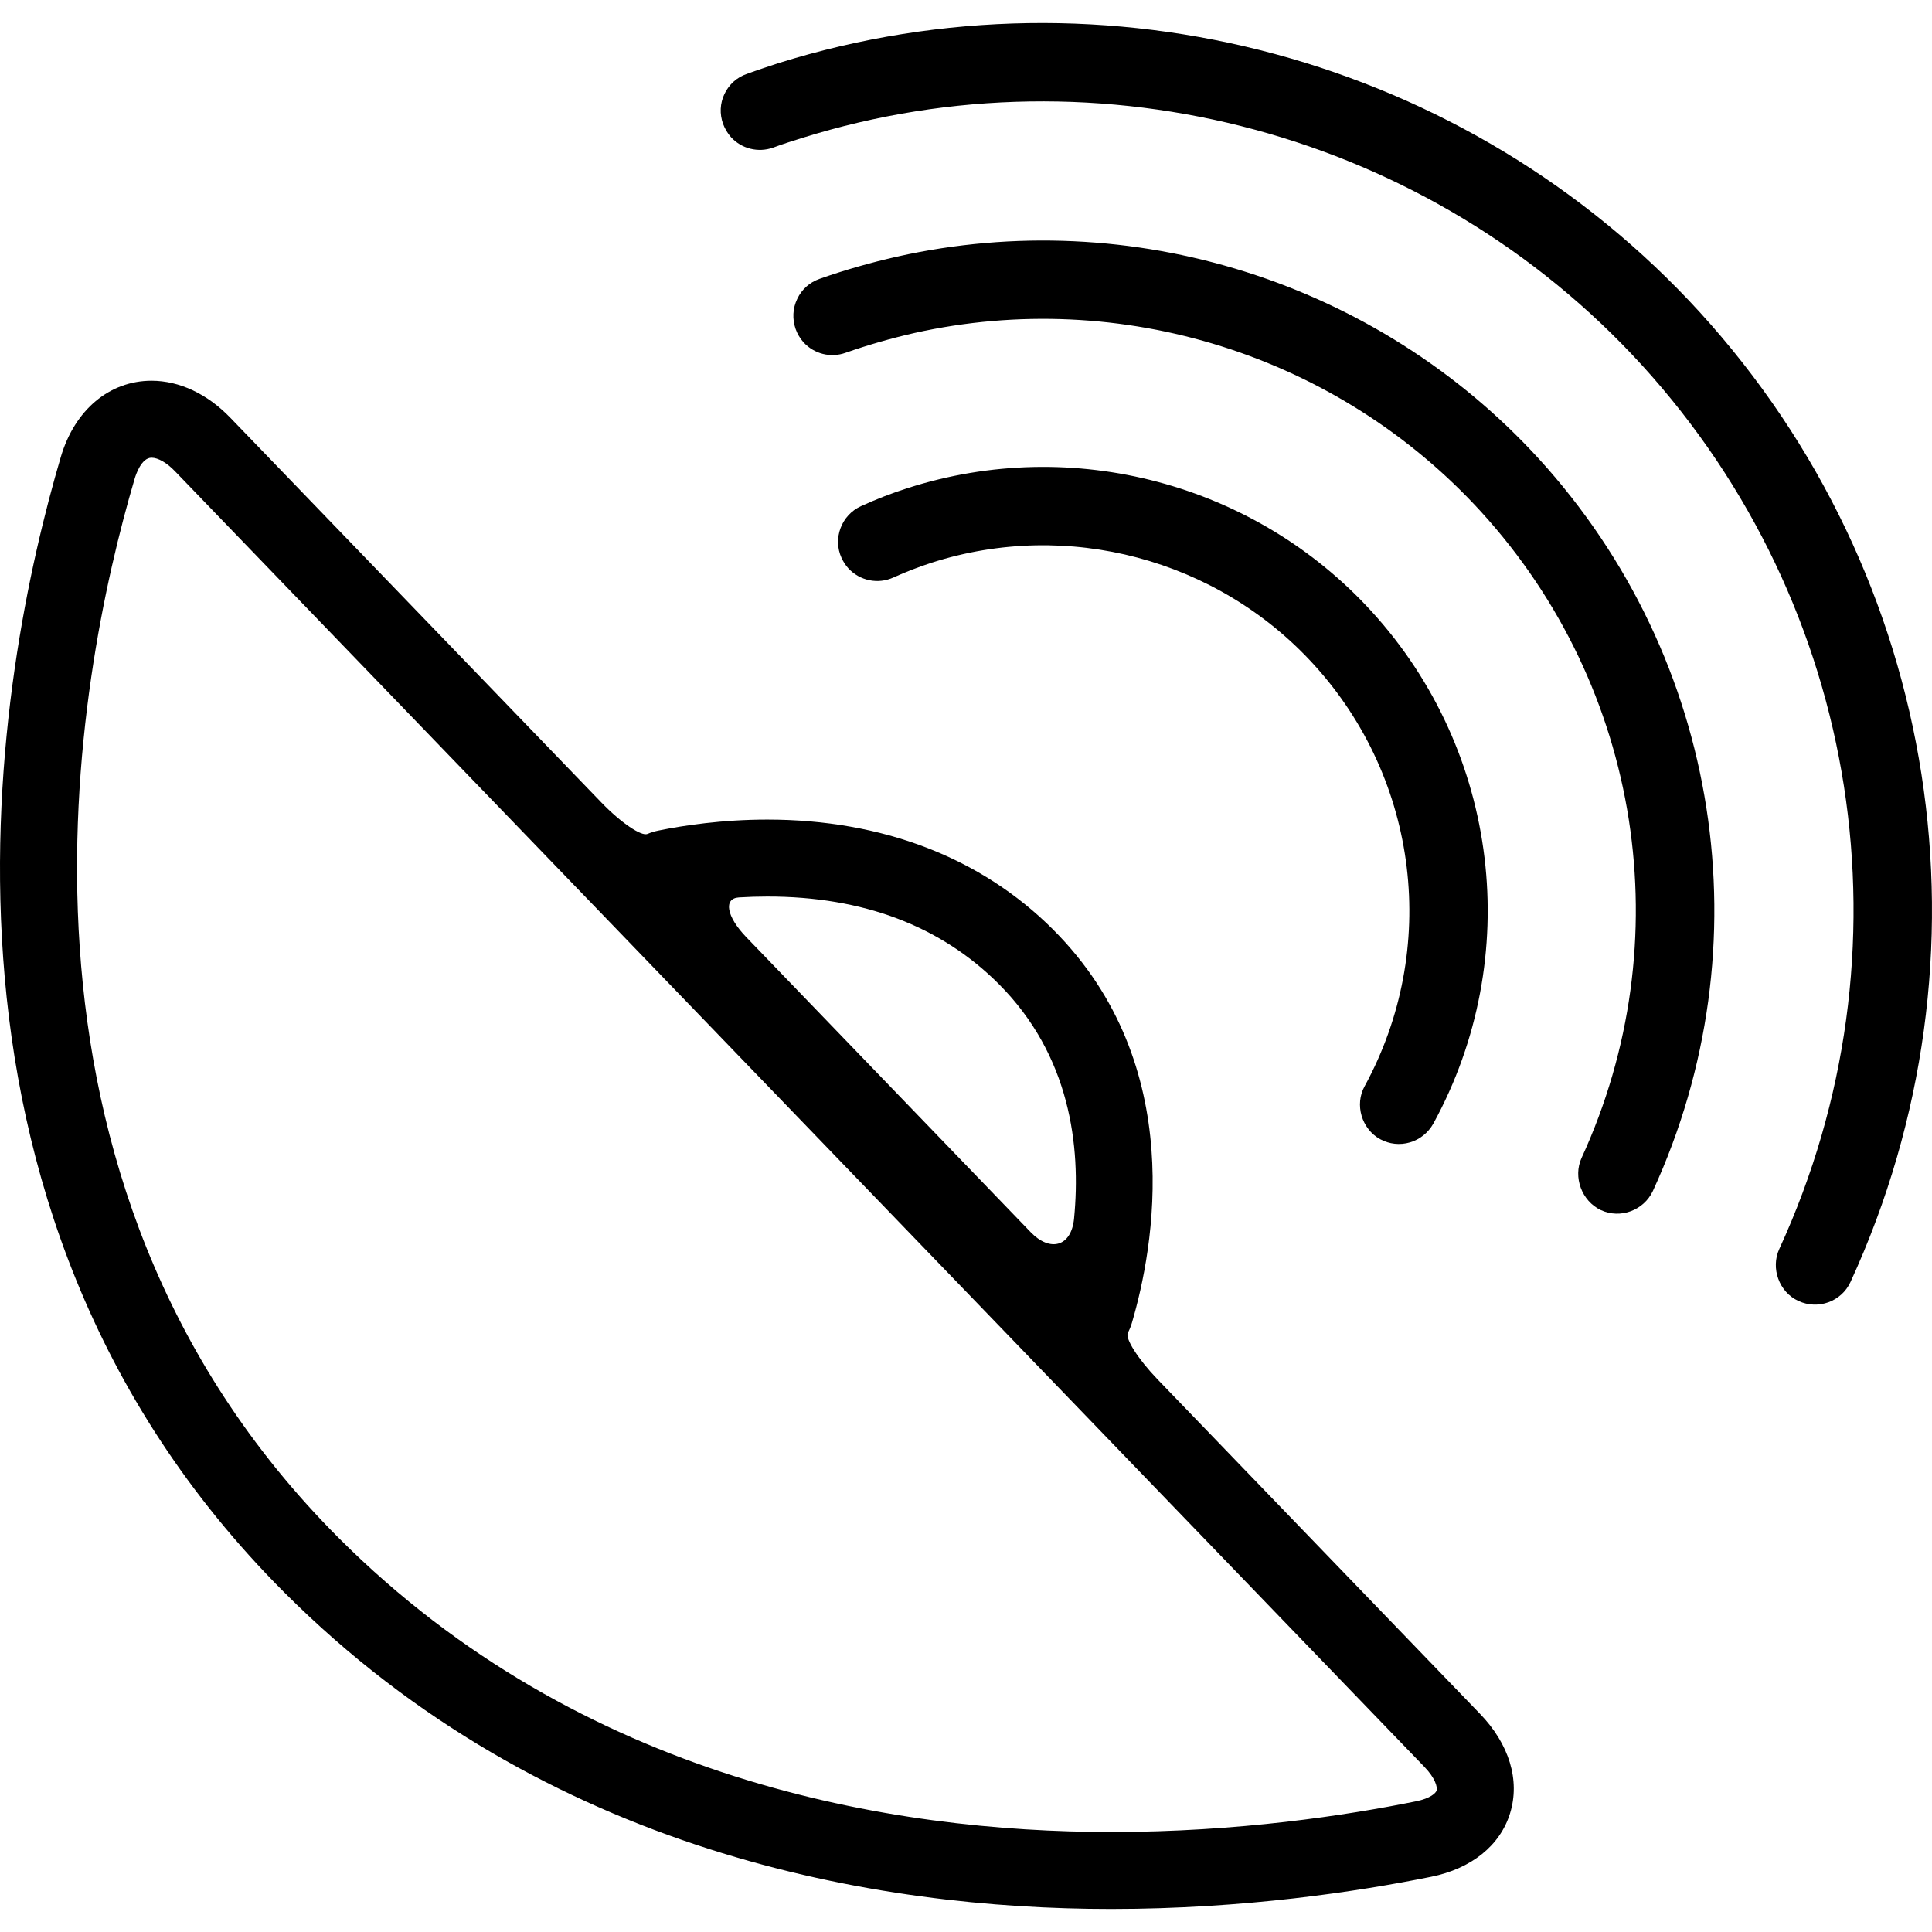
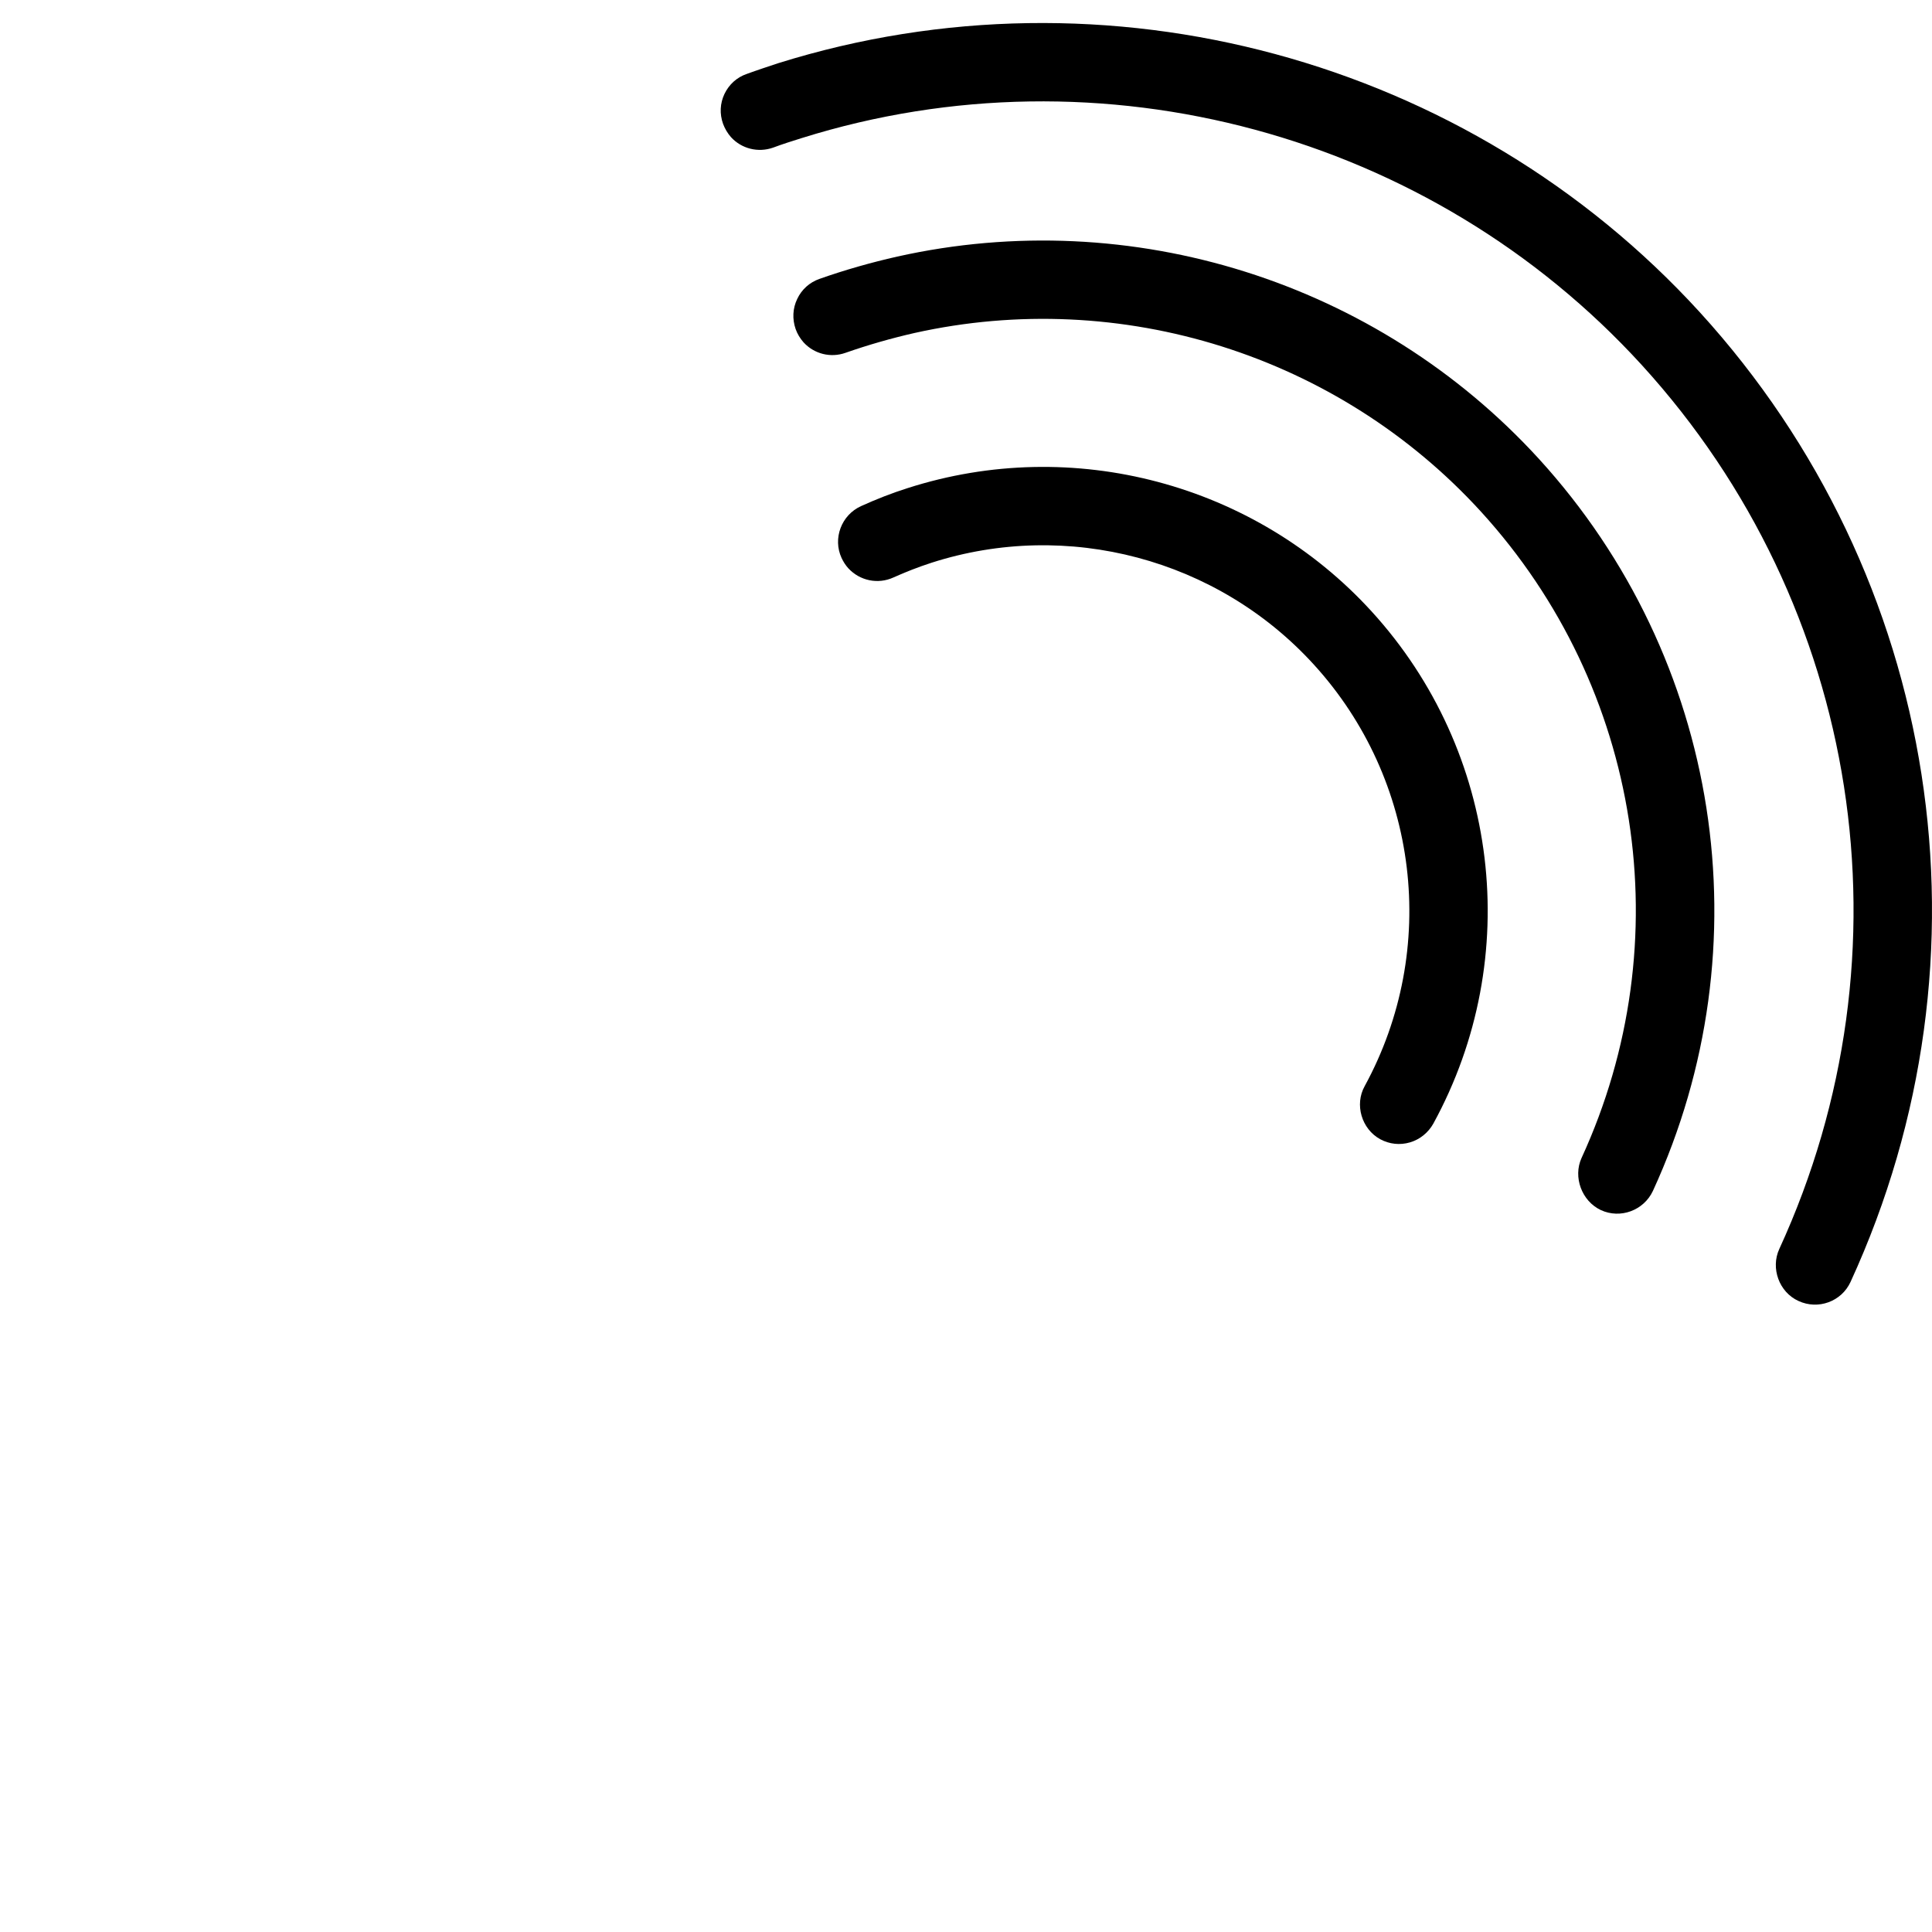
<svg xmlns="http://www.w3.org/2000/svg" fill="#000000" version="1.1" id="Capa_1" width="800px" height="800px" viewBox="0 0 297.472 297.472" xml:space="preserve">
  <g>
    <g>
-       <path d="M9.367,70.347c-9.623,32.603-25.524,114.907,34.421,174.852c40.273,40.273,91.449,48.729,127.292,48.729    c20.51,0,38.115-2.701,49.271-4.956c6.185-1.249,10.617-4.794,12.151-9.765c1.579-5.078-0.117-10.68-4.662-15.366l-49.602-51.45    c-3.026-3.143-5.017-6.312-4.585-7.16c0.254-0.497,0.478-1.025,0.64-1.594c3.301-11.232,8.744-39.624-12.151-60.515    c-11.073-11.075-26.289-16.93-43.993-16.93c-6.959,0-12.949,0.909-16.732,1.683c-0.617,0.12-1.193,0.302-1.739,0.531    c-0.924,0.386-4.06-1.706-7.084-4.845L35.479,64.337c-3.55-3.689-7.861-5.713-12.144-5.713    C16.857,58.625,11.5,63.111,9.367,70.347z M153.77,151.496c11.024,11.029,12.675,24.998,11.608,36.104    c-0.411,4.348-3.677,5.246-6.697,2.107l-43.793-45.43c-3.026-3.146-3.532-5.949-1.115-6.099c1.47-0.089,2.925-0.135,4.377-0.135    C132.861,138.034,144.837,142.561,153.77,151.496z M219.326,272.057c1.666,1.732,2.031,3.123,1.864,3.646    c-0.117,0.371-0.925,1.198-3.174,1.65c-10.629,2.158-27.391,4.723-46.926,4.723c-33.608,0-81.514-7.851-118.921-45.26    C-3.271,181.359,11.713,104.263,20.737,73.698c0.158-0.538,1.018-3.224,2.598-3.224c1.002,0,2.354,0.774,3.61,2.087    L219.326,272.057z" />
      <path d="M212.517,175.408c1.412,0.762,3.026,0.944,4.591,0.482c1.513-0.447,2.803-1.493,3.58-2.88    c14.005-25.598,10.187-57.292-9.491-78.86c-17.986-19.718-46.026-27.16-71.455-18.992c-2.41,0.76-4.804,1.699-7.157,2.766    c-3.042,1.376-4.385,4.986-3.011,7.979c0.284,0.6,0.609,1.115,1.051,1.604c1.77,1.91,4.55,2.496,6.937,1.407    c1.889-0.849,3.872-1.623,5.871-2.27c20.916-6.723,44.021-0.599,58.848,15.666c16.209,17.76,19.348,43.838,7.836,64.932    C208.541,170.071,209.643,173.839,212.517,175.408z" />
      <path d="M246.488,186.32c3.017,1.392,6.602,0.046,8.008-2.945c17.356-37.754,10.461-82.012-17.544-112.718    c-24.887-27.249-62.733-39.207-98.8-31.151c-4.029,0.909-8.063,2.054-11.984,3.438c-1.516,0.536-2.732,1.618-3.42,3.087    c-0.704,1.455-0.774,3.098-0.244,4.631c0.267,0.757,0.693,1.453,1.224,2.054c1.635,1.785,4.171,2.425,6.469,1.602    c3.476-1.216,7.038-2.234,10.585-3.042c31.852-7.109,65.27,3.43,87.248,27.507c24.72,27.099,30.812,66.179,15.478,99.523    C242.183,181.228,243.533,184.929,246.488,186.32z" />
      <path d="M276.911,200.311c3.026,1.406,6.626,0.097,8.018-2.93c22.988-50.039,13.878-108.656-23.227-149.326    C226.02,8.99,170.345-6.062,119.841,9.724c-1.612,0.536-3.24,1.066-4.834,1.65c-1.541,0.521-2.757,1.62-3.46,3.09    c-0.688,1.452-0.767,3.072-0.213,4.613c0.277,0.742,0.688,1.438,1.216,2.039c1.627,1.785,4.171,2.425,6.477,1.617    c1.47-0.551,2.955-1.018,4.44-1.482c46.04-14.412,96.799-0.681,129.318,34.949c33.819,37.074,42.137,90.494,21.17,136.117    C272.604,195.258,273.925,198.954,276.911,200.311z" />
    </g>
  </g>
</svg>